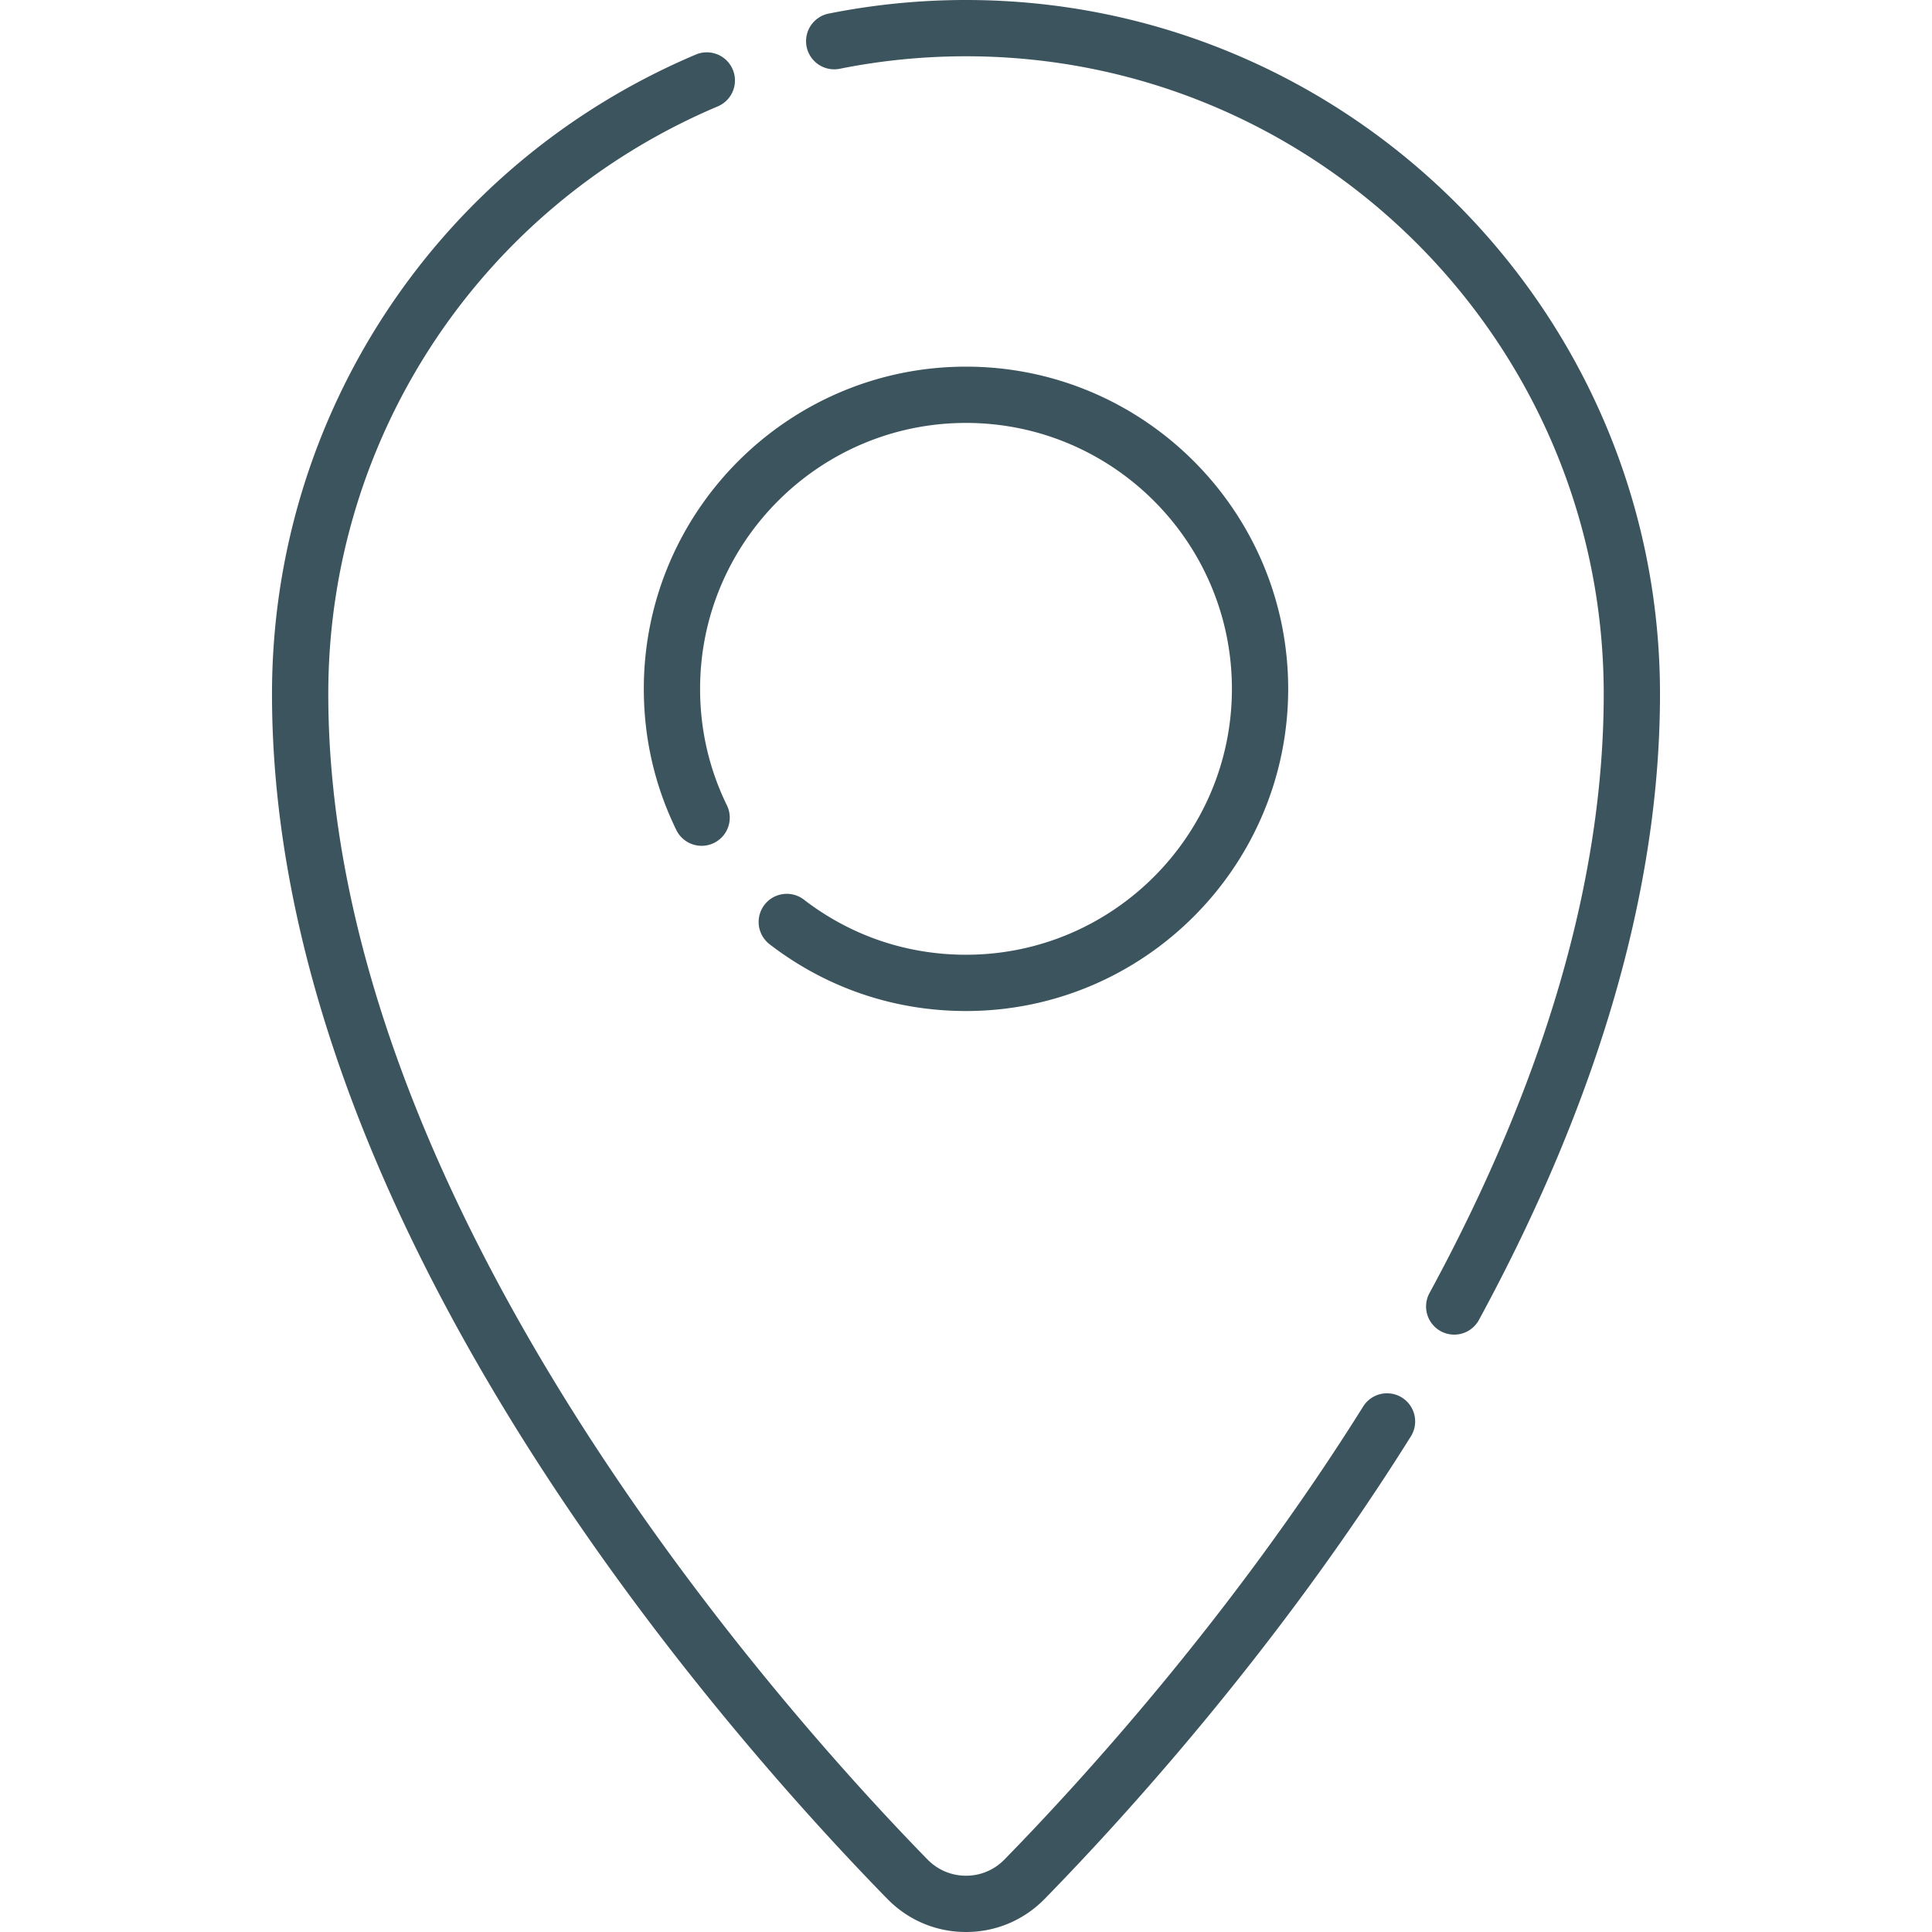
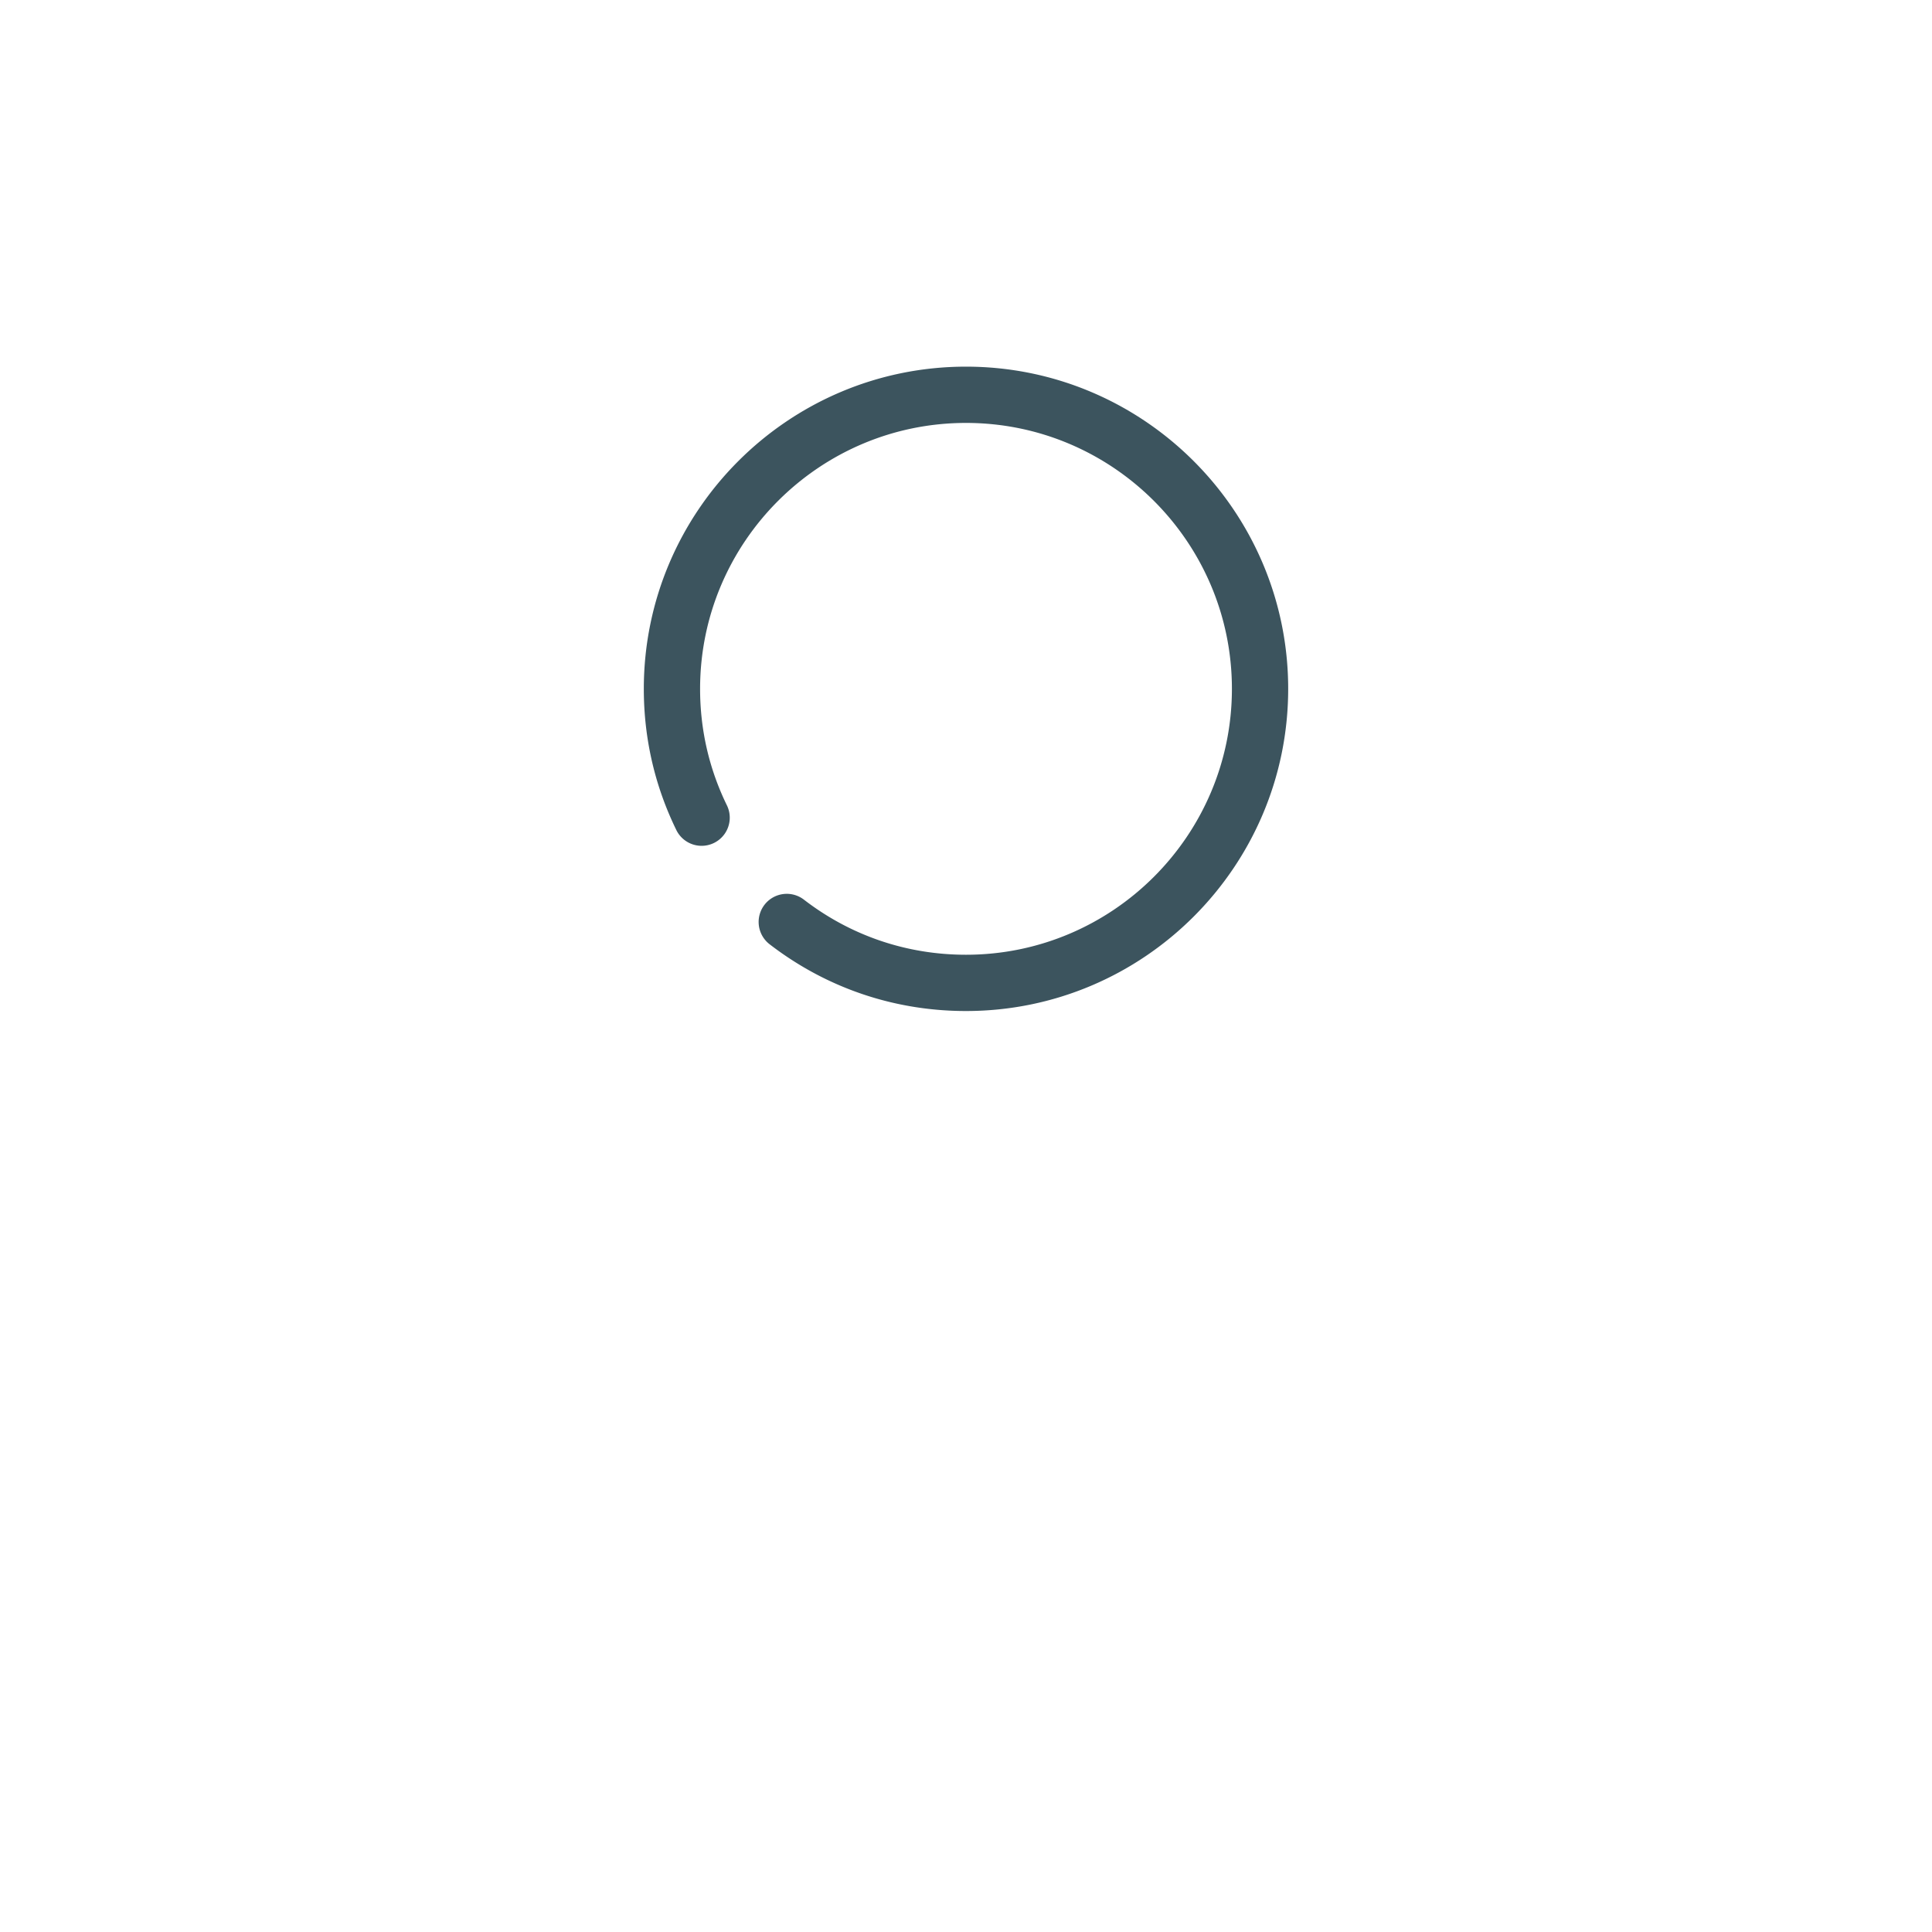
<svg xmlns="http://www.w3.org/2000/svg" version="1.1" width="512" height="512" x="0" y="0" viewBox="0 0 512 512" style="enable-background:new 0 0 512 512" xml:space="preserve" class="">
  <g>
-     <path d="M385.377 353.69a7.456 7.456 0 0 1-6.547-11.015c30.639-56.46 46.174-109.874 46.174-158.758 0-93.189-75.815-169.003-169.003-169.003-11.297 0-22.588 1.12-33.561 3.331a7.458 7.458 0 0 1-2.944-14.621A185.318 185.318 0 0 1 256 0c101.412 0 183.917 82.505 183.917 183.917 0 51.396-16.143 107.203-47.98 165.871a7.453 7.453 0 0 1-6.56 3.902zM256 512c-7.912 0-15.317-3.118-20.851-8.779-21.271-21.76-62.237-66.738-97.617-123.485-43.428-69.654-65.449-135.537-65.449-195.819 0-74.083 44.09-140.6 112.326-169.461a7.457 7.457 0 0 1 5.811 13.736C127.514 54.714 86.997 115.839 86.997 183.917c0 135.848 121.56 270.764 158.817 308.879 2.704 2.767 6.322 4.29 10.186 4.29s7.482-1.523 10.186-4.29c20.701-21.177 60.584-64.944 95.115-120.132a7.458 7.458 0 0 1 12.644 7.911c-35.274 56.374-75.974 101.04-97.094 122.646C271.317 508.882 263.912 512 256 512z" fill="#3c545e" opacity="1" data-original="#000000" />
    <path d="M256 267.931c-19.016 0-37.014-6.118-52.045-17.692a7.457 7.457 0 0 1-1.359-10.458 7.456 7.456 0 0 1 10.457-1.359c12.401 9.548 27.252 14.595 42.948 14.595 38.857 0 70.468-31.612 70.468-70.468S294.857 112.08 256 112.08s-70.468 31.612-70.468 70.468c0 10.857 2.401 21.267 7.137 30.94a7.458 7.458 0 0 1-13.396 6.558c-5.743-11.732-8.655-24.348-8.655-37.498 0-47.08 38.302-85.382 85.382-85.382s85.382 38.302 85.382 85.382S303.08 267.931 256 267.931z" fill="#3c545e" opacity="1" data-original="#000000" />
  </g>
</svg>